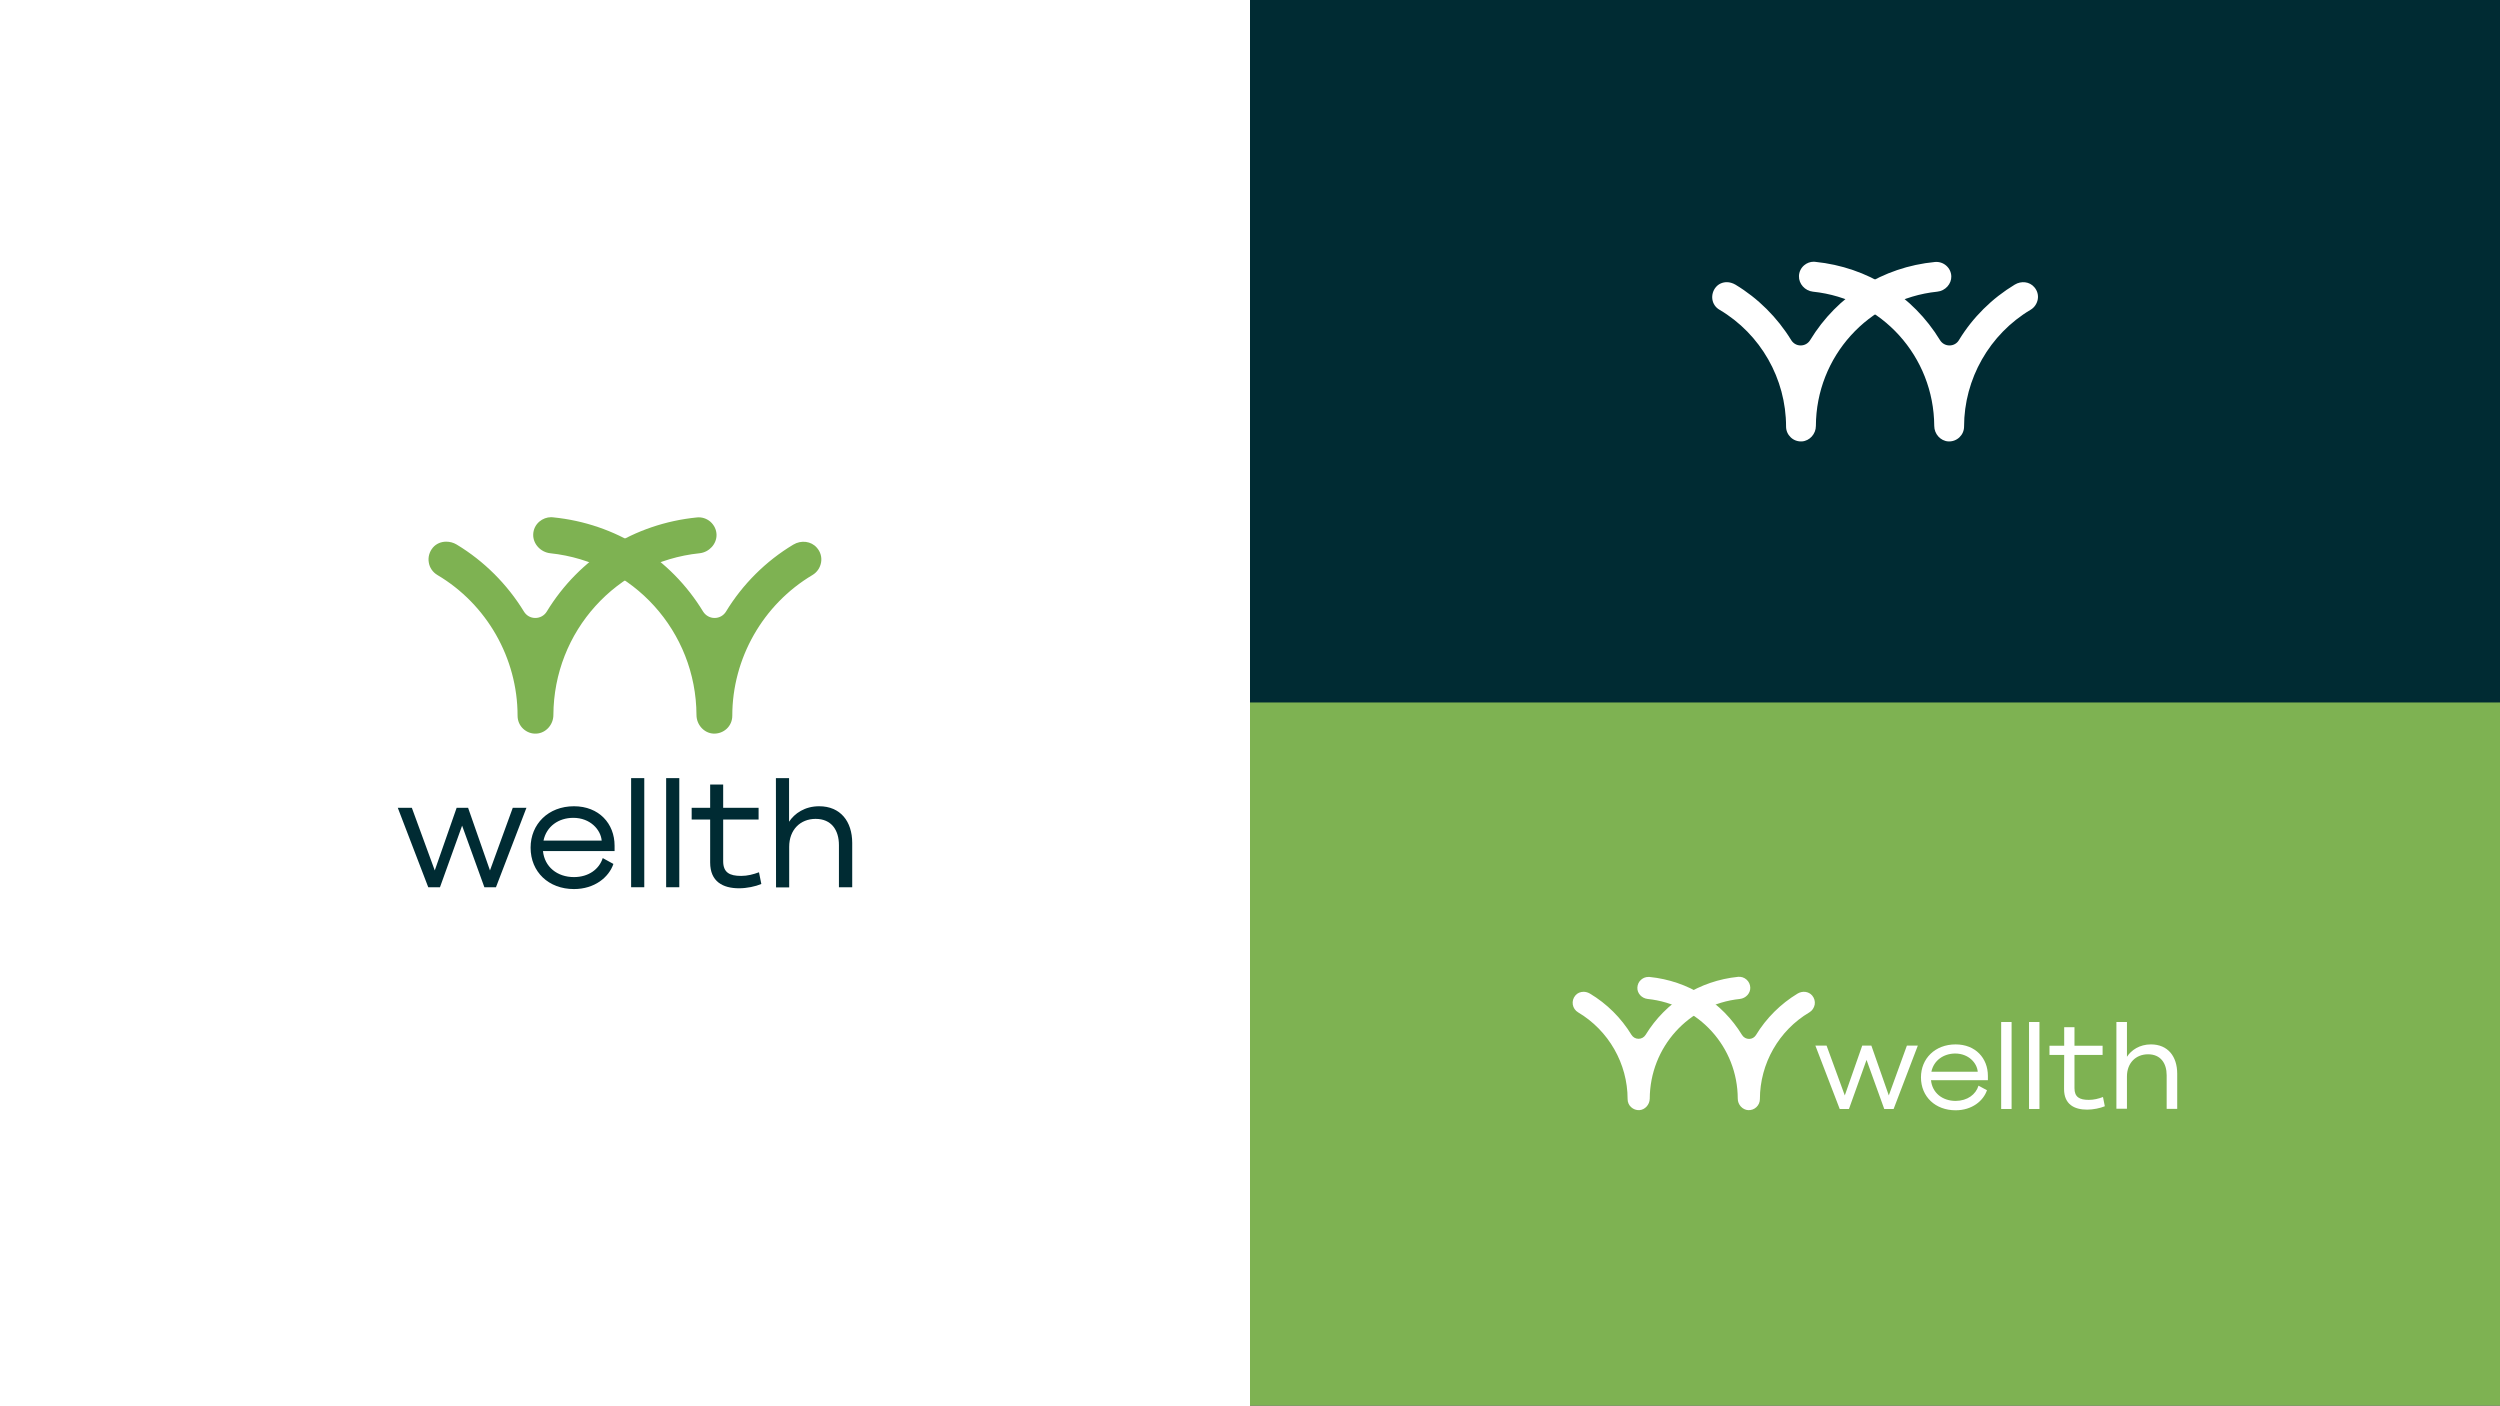
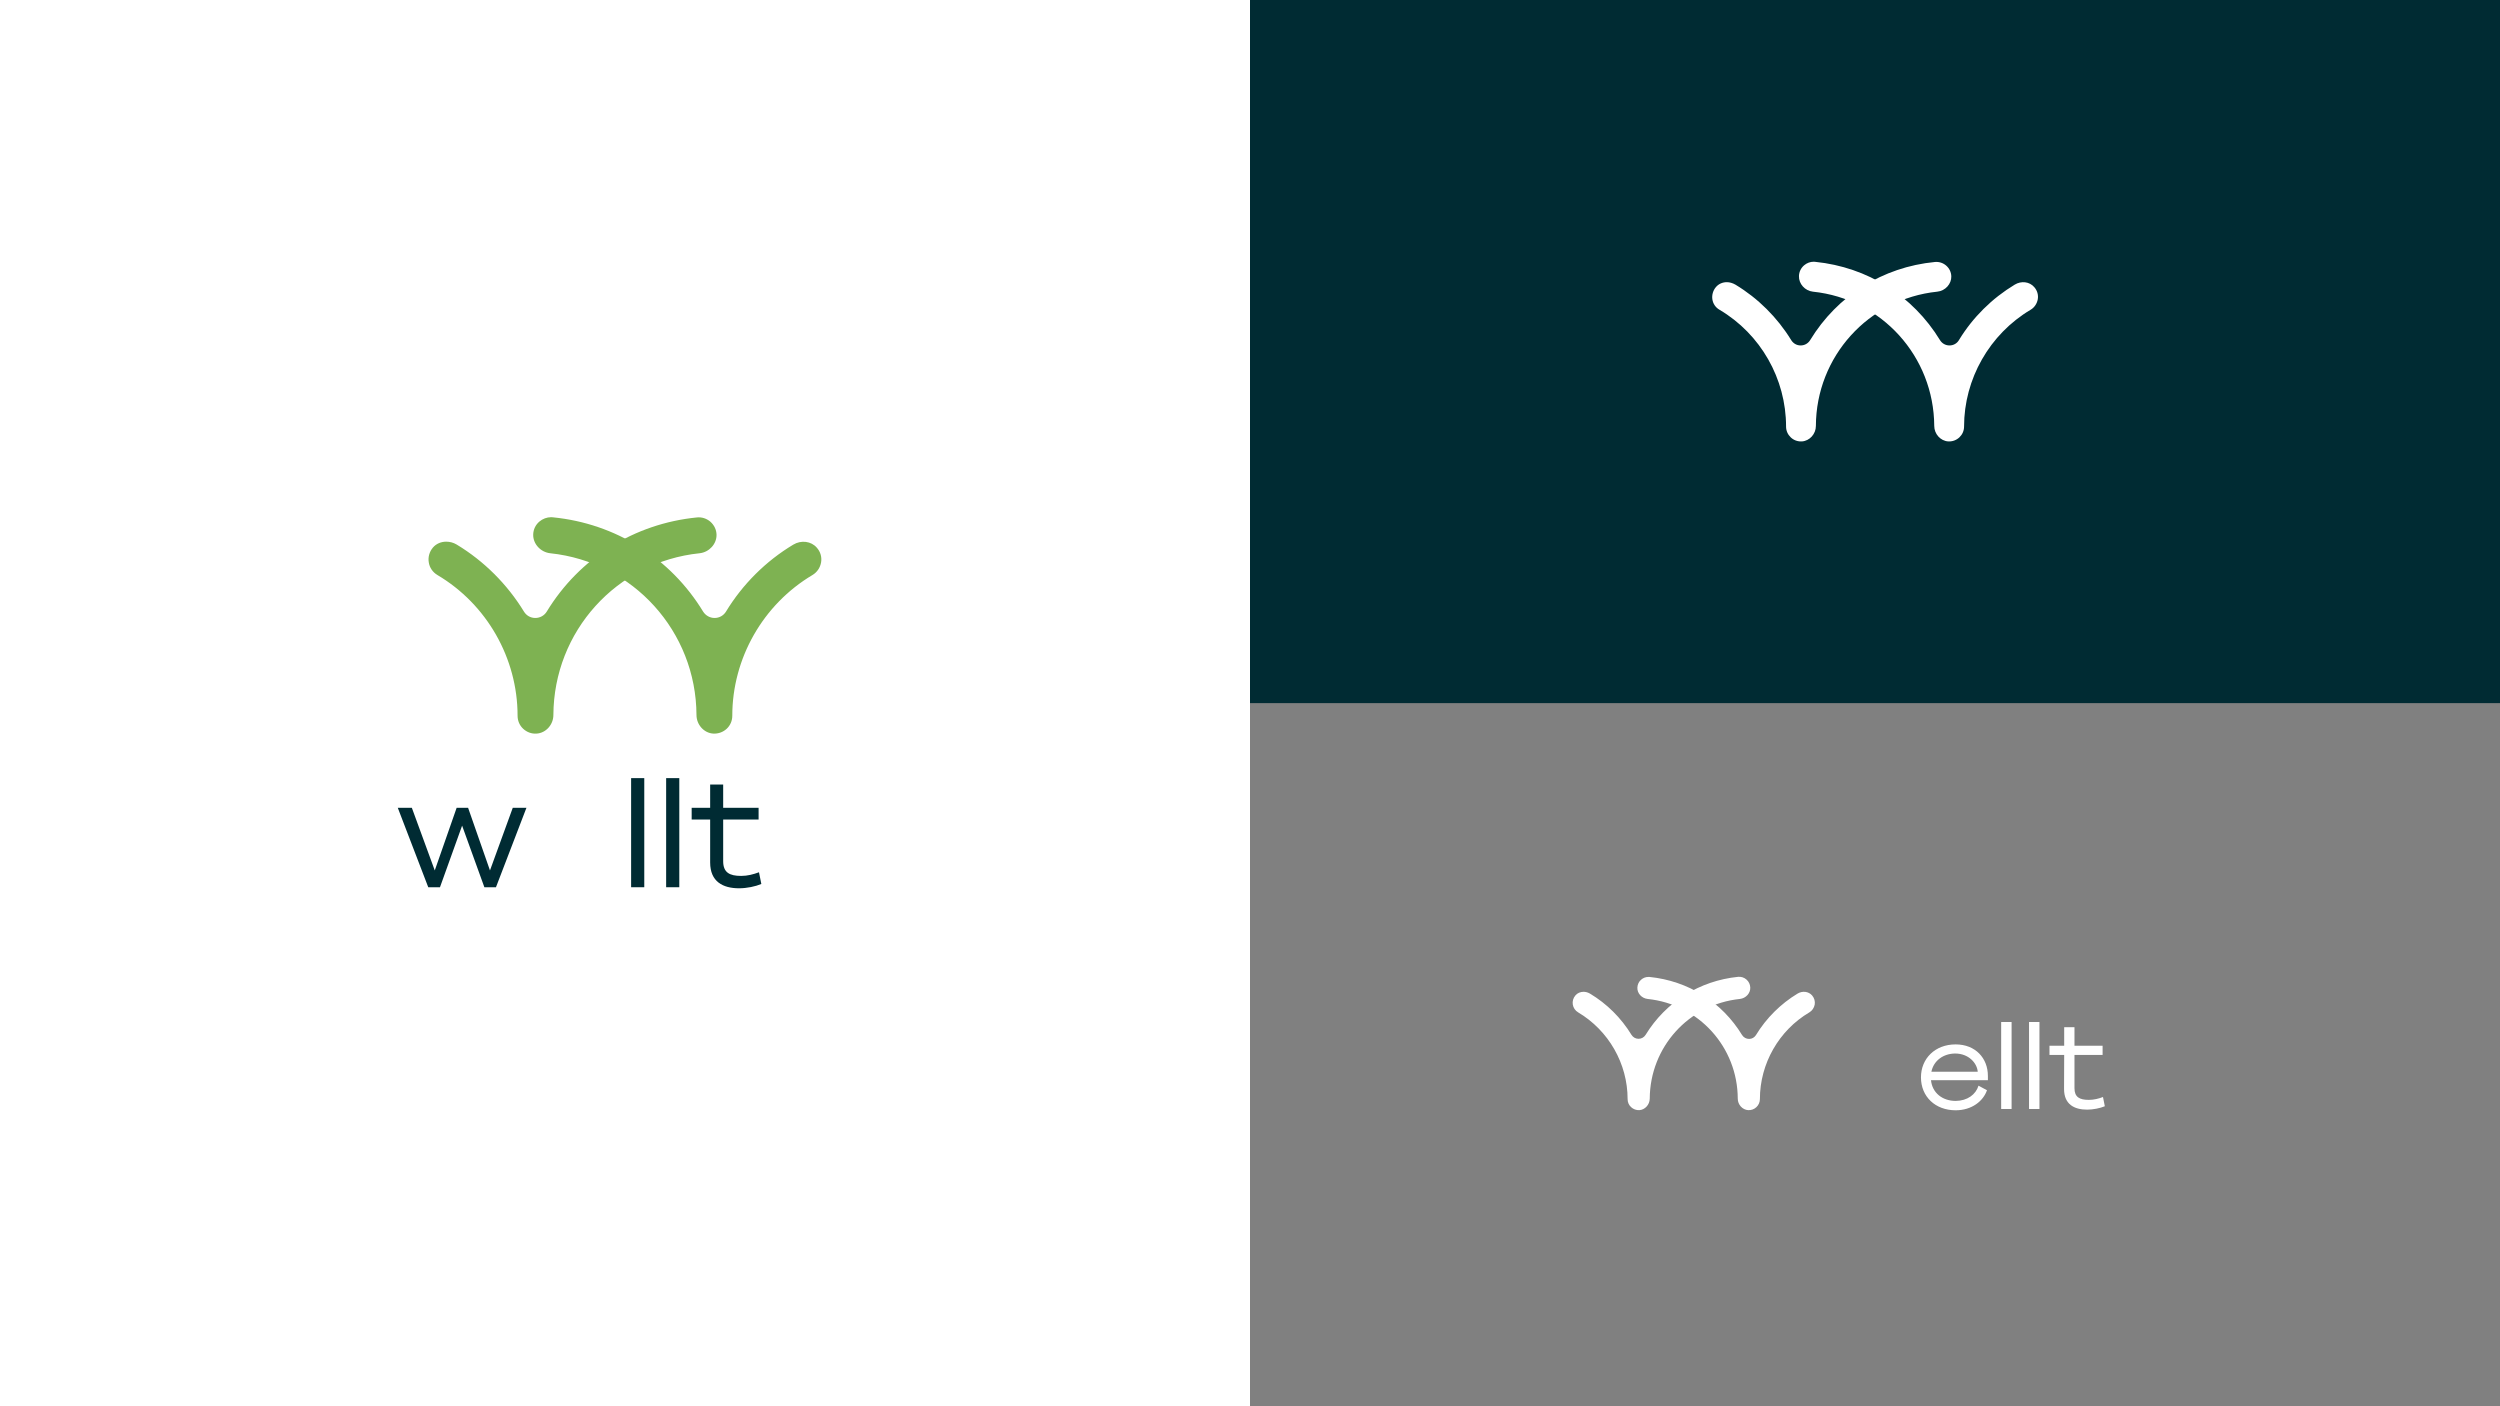
<svg xmlns="http://www.w3.org/2000/svg" version="1.1" id="Layer_1" x="0px" y="0px" viewBox="0 0 1920 1080" style="enable-background:new 0 0 1920 1080;" xml:space="preserve">
  <rect x="0" y="0" width="1920" height="1080" fill="#808080" stroke="none" />
  <style type="text/css">
	.st0{fill:#FFFFFF;}
	.st1{fill:#002B33;}
	.st2{fill:#7EB252;}
</style>
  <rect y="0" class="st0" width="960" height="1080" />
  <rect x="960" y="0" class="st1" width="960" height="540" />
-   <rect x="960" y="539.5" class="st2" width="960" height="540" />
  <g>
    <g>
      <path class="st2" d="M422.6,424.9c63.7,6.7,112,60.1,112.3,124.2c0,7.5,5.8,13.9,12.9,14.3c3.8,0.2,7.5-1.1,10.3-3.7    c2.8-2.6,4.3-6.2,4.3-10c0-44.1,23.6-85.5,61.6-108.1c3.5-2.1,5.9-5.6,6.6-9.7c0.7-4.1-0.5-8.2-3.3-11.3c-4.3-5-12-6-18.1-2.3    c-21,12.6-38.9,30.4-51.7,51.5c-1.9,3-5.1,4.8-8.7,4.8l0,0c-3.6,0-6.9-1.9-8.8-4.9c-25.1-41.2-67.2-67.6-115.3-72.4    c-0.5,0-0.9-0.1-1.4-0.1c-3.3,0-6.5,1.2-9.1,3.4c-2.9,2.5-4.6,6-4.7,9.9C409.3,417.7,415.2,424.1,422.6,424.9" />
      <path class="st2" d="M419.9,469.7c-1.9,3.1-5.2,4.9-8.8,4.9l0,0c-3.6,0-6.8-1.8-8.7-4.9c-12.9-21.1-30.8-38.9-51.7-51.5    c-2.5-1.5-5.3-2.2-8-2.2c-3.9,0-7.6,1.5-10.2,4.5c-2.7,3.2-3.9,7.3-3.2,11.4c0.6,4.1,3.1,7.6,6.6,9.7    c38,22.5,61.6,63.9,61.6,108.1c0,3.8,1.5,7.4,4.3,10c2.8,2.6,6.5,4,10.3,3.7c7.1-0.4,12.9-6.8,12.9-14.3    c0.3-64.2,48.5-117.6,112.3-124.2c7.4-0.8,13.2-7.2,13-14.3c-0.1-3.8-1.8-7.3-4.7-9.9c-2.9-2.5-6.6-3.7-10.4-3.3    C487.1,402.2,445,428.5,419.9,469.7" />
    </g>
    <g>
      <polygon class="st1" points="393.8,620.4 376.3,668.5 359.5,620.4 350.7,620.4 333.9,668.5 316.3,620.4 305.5,620.4 328.9,681.4     337.9,681.4 354.9,634.1 372,681.4 380.9,681.4 404.3,620.4   " />
      <g>
-         <path class="st1" d="M417.4,645.6h44.7c-0.7-8.3-8.7-17.5-21.8-17.5C429,628.1,419.7,634.6,417.4,645.6 M462.9,659l8.2,4.5     c-3.5,10.3-14.5,19.3-30.3,19.3c-19.4,0-33.3-13.1-33.3-31.8c0-18.1,13.6-31.8,33.3-31.8c19.2,0,31.2,13.3,31.2,30.3v4.1h-55     c1.2,12.1,10.9,20,23.8,20C452.1,673.6,460.2,667.5,462.9,659" />
-       </g>
+         </g>
      <rect x="484.7" y="597.6" class="st1" width="10.1" height="83.8" />
      <rect x="511.6" y="597.6" class="st1" width="10.1" height="83.8" />
      <path class="st1" d="M545.4,629.4h-14.2v-9h14.2v-17.9h10v17.9h27.2v9h-27.2v32c0,8.7,4.9,11.3,13.8,11.3c4.9,0,9.4-1.2,13.7-2.8    l1.8,9c-4.5,1.9-11.1,3.3-17.1,3.3c-12.4,0-22.2-5.1-22.2-19.8L545.4,629.4L545.4,629.4z" />
-       <path class="st1" d="M595.9,597.6H606v33.5c4.2-6.4,12.1-11.9,23.1-11.9c16.4,0,25.4,11.7,25.4,28.2v34h-10.2v-32.3    c0-11.5-5.7-20.2-17.9-20.2c-11.8,0-20.3,8.4-20.3,21.4v31.2h-10.1L595.9,597.6L595.9,597.6z" />
    </g>
  </g>
  <g>
    <path class="st0" d="M1392.3,224c52.9,5.5,92.9,49.8,93.2,103.1c0,6.2,4.8,11.5,10.7,11.9c3.2,0.2,6.2-0.9,8.6-3.1   c2.3-2.2,3.6-5.1,3.6-8.3c0-36.6,19.6-71,51.1-89.7c2.9-1.7,4.9-4.7,5.5-8c0.6-3.4-0.4-6.8-2.7-9.4c-3.6-4.2-9.9-5-15-1.9   c-17.4,10.5-32.3,25.2-42.9,42.7c-1.5,2.5-4.2,4-7.2,4l0,0c-3,0-5.7-1.5-7.3-4.1c-20.9-34.2-55.7-56-95.7-60.1   c-0.4,0-0.8-0.1-1.2-0.1c-2.8,0-5.4,1-7.5,2.8c-2.4,2.1-3.8,5-3.9,8.2C1381.4,218,1386.2,223.3,1392.3,224" />
    <path class="st0" d="M1390.2,261.2c-1.6,2.6-4.3,4.1-7.3,4.1l0,0c-3,0-5.6-1.5-7.2-4c-10.7-17.5-25.5-32.2-42.9-42.7   c-2.1-1.2-4.4-1.9-6.6-1.9c-3.2,0-6.3,1.3-8.4,3.8c-2.2,2.6-3.2,6.1-2.7,9.4c0.5,3.4,2.5,6.3,5.5,8c31.6,18.7,51.1,53,51.1,89.7   c0,3.2,1.3,6.1,3.6,8.3s5.4,3.3,8.6,3.1c5.9-0.4,10.7-5.7,10.7-11.9c0.2-53.2,40.3-97.6,93.2-103.1c6.2-0.6,11-6,10.8-11.8   c-0.1-3.2-1.5-6.1-3.9-8.2s-5.5-3.1-8.7-2.8C1445.9,205.1,1411,227,1390.2,261.2" />
  </g>
  <g>
    <g>
      <path class="st0" d="M1265.4,767.2c39.3,4.1,69.1,37,69.2,76.6c0,4.6,3.6,8.5,8,8.8c2.4,0.1,4.6-0.7,6.3-2.3    c1.7-1.6,2.7-3.8,2.7-6.2c0-27.2,14.6-52.8,38-66.6c2.2-1.3,3.6-3.5,4.1-6c0.4-2.5-0.3-5-2-7c-2.7-3.1-7.4-3.7-11.2-1.4    c-12.9,7.8-24,18.8-31.9,31.8c-1.2,1.9-3.1,3-5.3,3l0,0c-2.2,0-4.2-1.1-5.4-3c-15.5-25.4-41.4-41.6-71.1-44.6c-0.3,0-0.6,0-0.8,0    c-2.1,0-4,0.7-5.6,2.1c-1.8,1.5-2.8,3.7-2.9,6.1C1257.3,762.8,1260.8,766.7,1265.4,767.2" />
      <path class="st0" d="M1263.8,794.8c-1.2,1.9-3.2,3-5.4,3l0,0c-2.2,0-4.2-1.1-5.4-3c-7.9-13-19-24-31.9-31.7    c-1.5-0.9-3.3-1.4-4.9-1.4c-2.4,0-4.7,0.9-6.3,2.8c-1.7,2-2.4,4.5-2,7c0.4,2.5,1.9,4.7,4.1,6c23.4,13.9,38,39.4,38,66.6    c0,2.4,0.9,4.6,2.7,6.2c1.7,1.6,4,2.4,6.3,2.3c4.4-0.3,7.9-4.2,8-8.8c0.2-39.6,29.9-72.5,69.2-76.6c4.6-0.5,8.2-4.4,8-8.8    c-0.1-2.4-1.1-4.5-2.9-6.1s-4.1-2.3-6.4-2.1C1305.2,753.2,1279.3,769.5,1263.8,794.8" />
    </g>
    <g>
-       <polygon class="st0" points="1464.5,803 1450.6,841.3 1437.2,803 1430.2,803 1416.8,841.3 1402.8,803 1394.2,803 1412.9,851.7     1420,851.7 1433.5,814 1447.1,851.7 1454.3,851.7 1472.9,803   " />
      <g>
        <path class="st0" d="M1483.3,823.1h35.6c-0.5-6.6-6.9-14-17.4-14C1492.6,809.2,1485.1,814.4,1483.3,823.1 M1519.5,833.8l6.5,3.5     c-2.8,8.2-11.5,15.4-24.1,15.4c-15.5,0-26.6-10.4-26.6-25.3c0-14.4,10.8-25.3,26.6-25.3c15.3,0,24.8,10.6,24.8,24.2v3.3H1483     c1,9.7,8.7,15.9,19,15.9C1511,845.4,1517.4,840.6,1519.5,833.8" />
      </g>
      <rect x="1536.9" y="784.9" class="st0" width="8" height="66.8" />
      <rect x="1558.3" y="784.9" class="st0" width="8" height="66.8" />
      <g>
        <path class="st0" d="M1585.3,810.2h-11.3v-7.1h11.3v-14.2h7.9v14.2h21.6v7.1h-21.6v25.5c0,6.9,3.9,9,11,9c3.9,0,7.5-0.9,10.9-2.2     l1.4,7.1c-3.6,1.5-8.9,2.6-13.6,2.6c-9.9,0-17.7-4.1-17.7-15.8L1585.3,810.2L1585.3,810.2z" />
-         <path class="st0" d="M1625.5,784.9h8v26.7c3.3-5.1,9.7-9.5,18.4-9.5c13.1,0,20.2,9.3,20.2,22.5v27h-8.1v-25.8     c0-9.2-4.6-16.1-14.3-16.1c-9.4,0-16.2,6.7-16.2,17v24.8h-8.1V784.9z" />
      </g>
    </g>
  </g>
</svg>